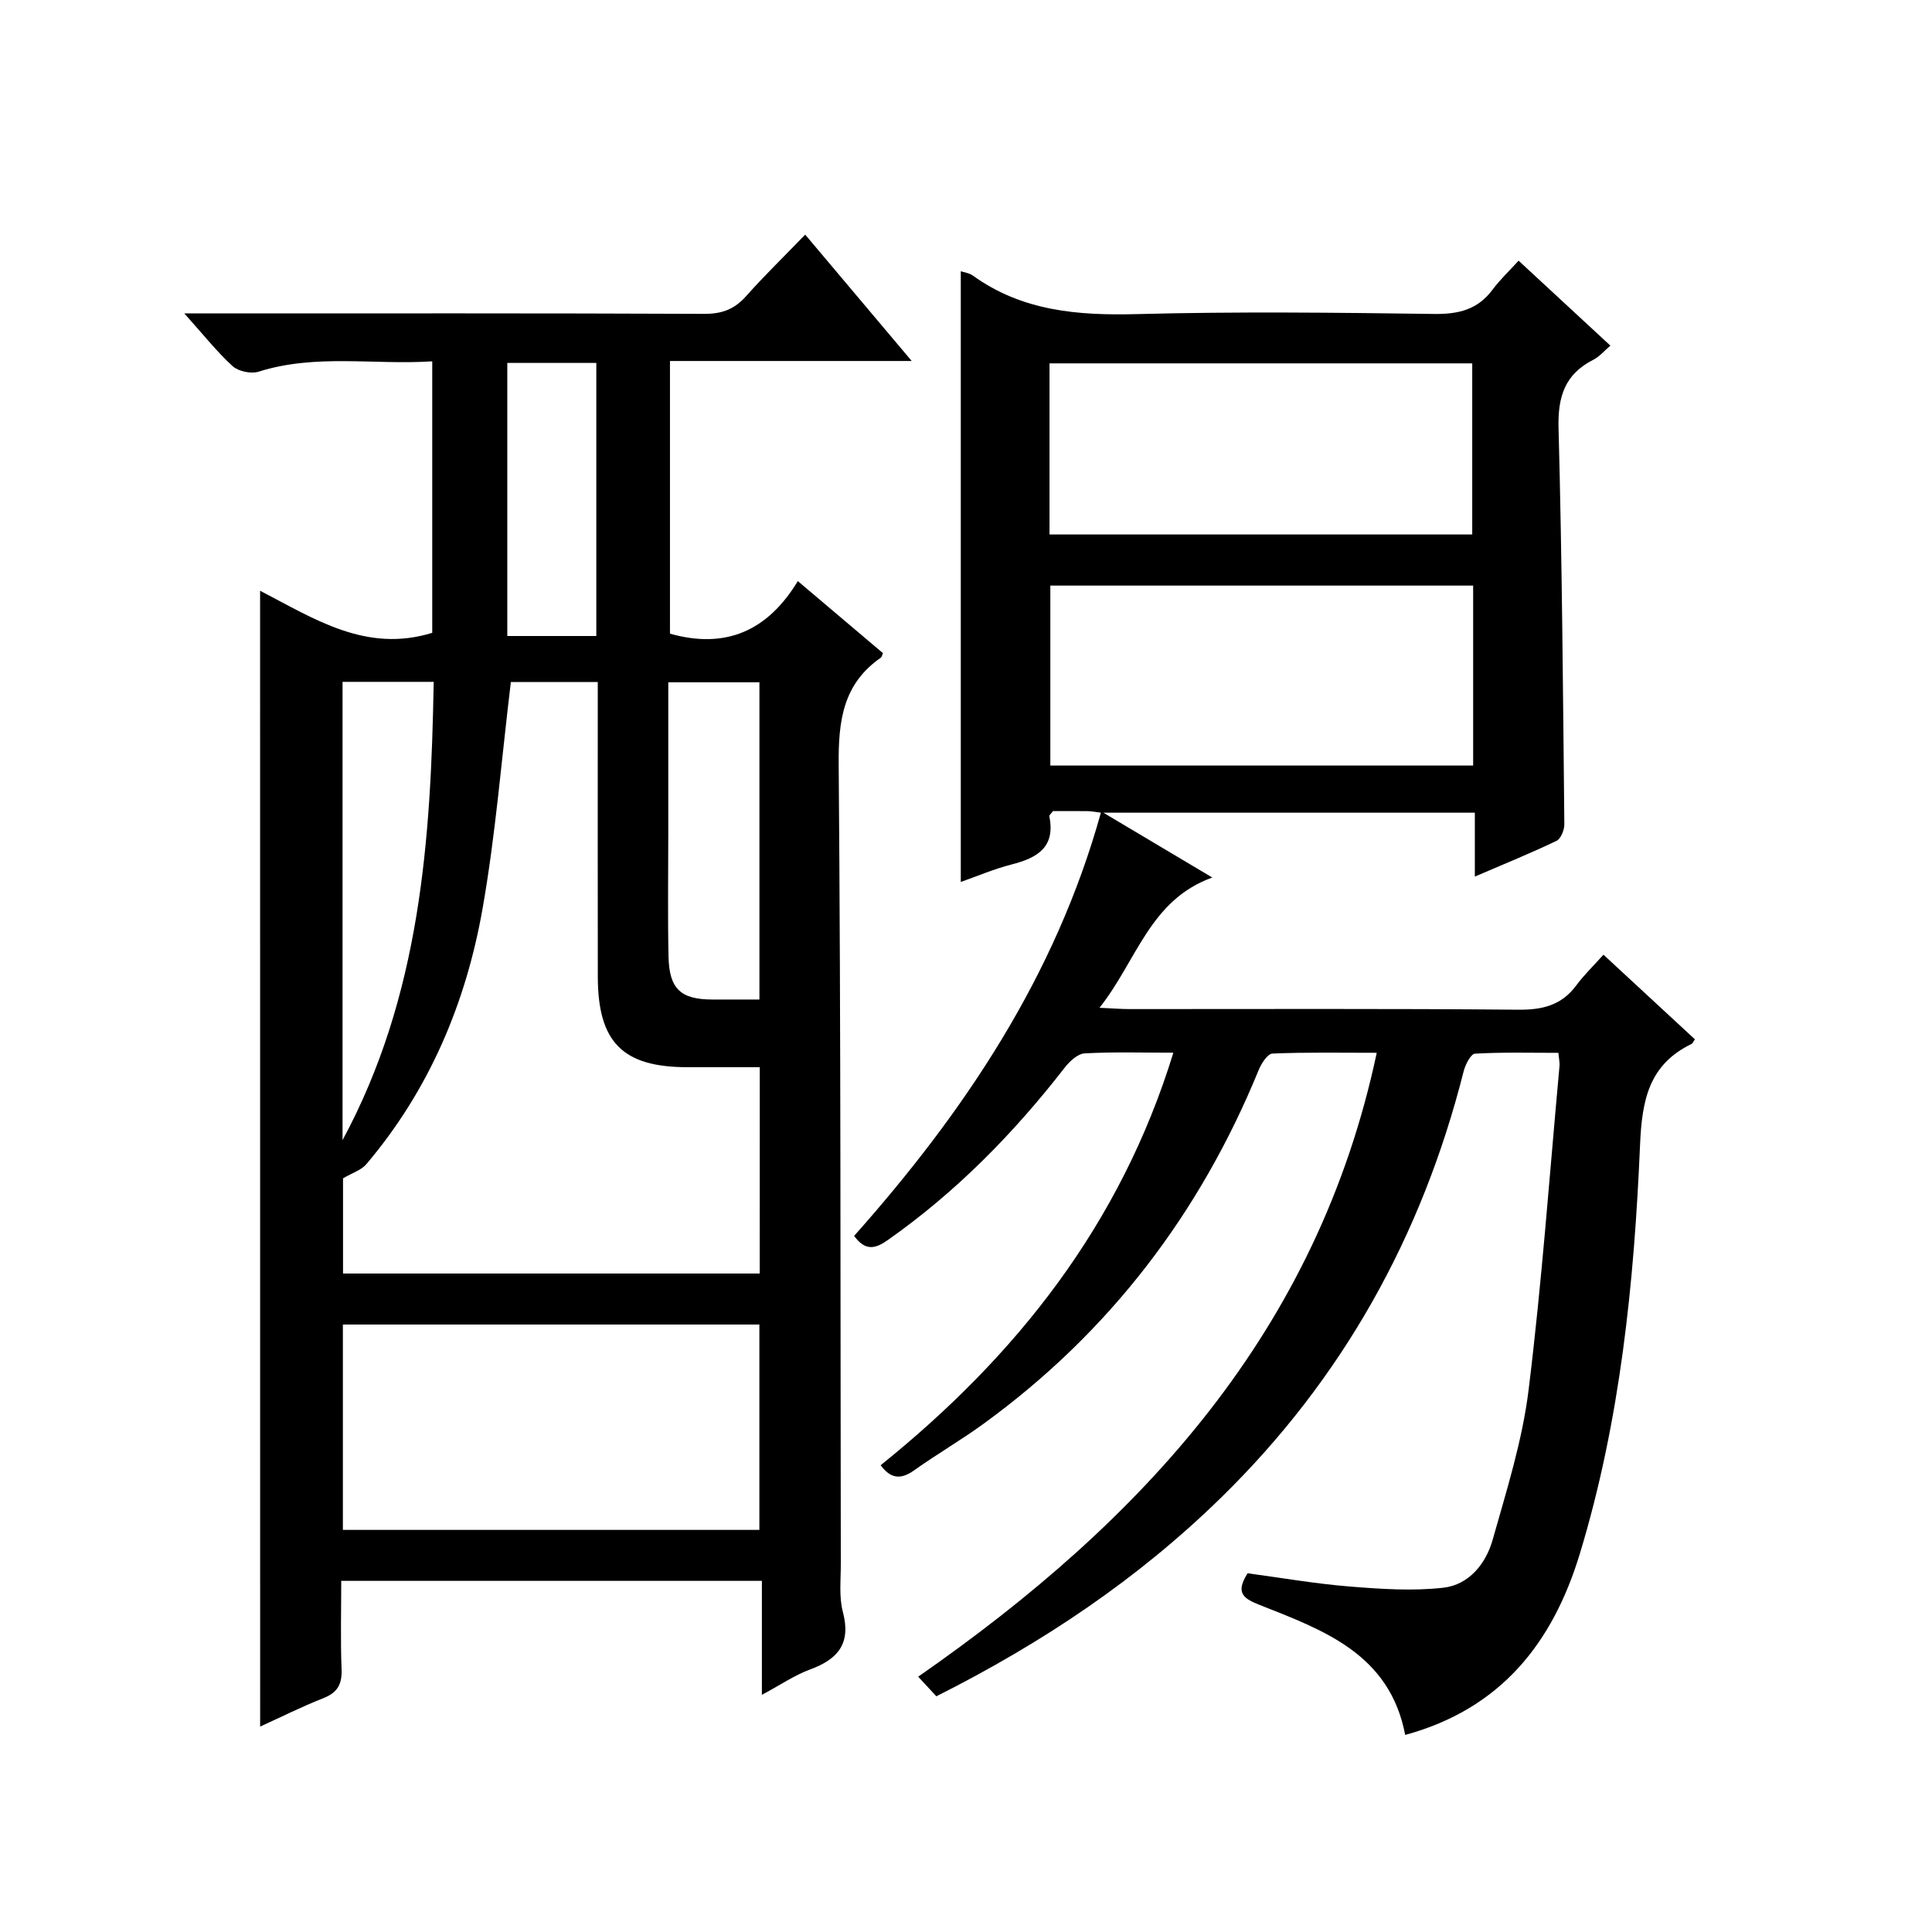
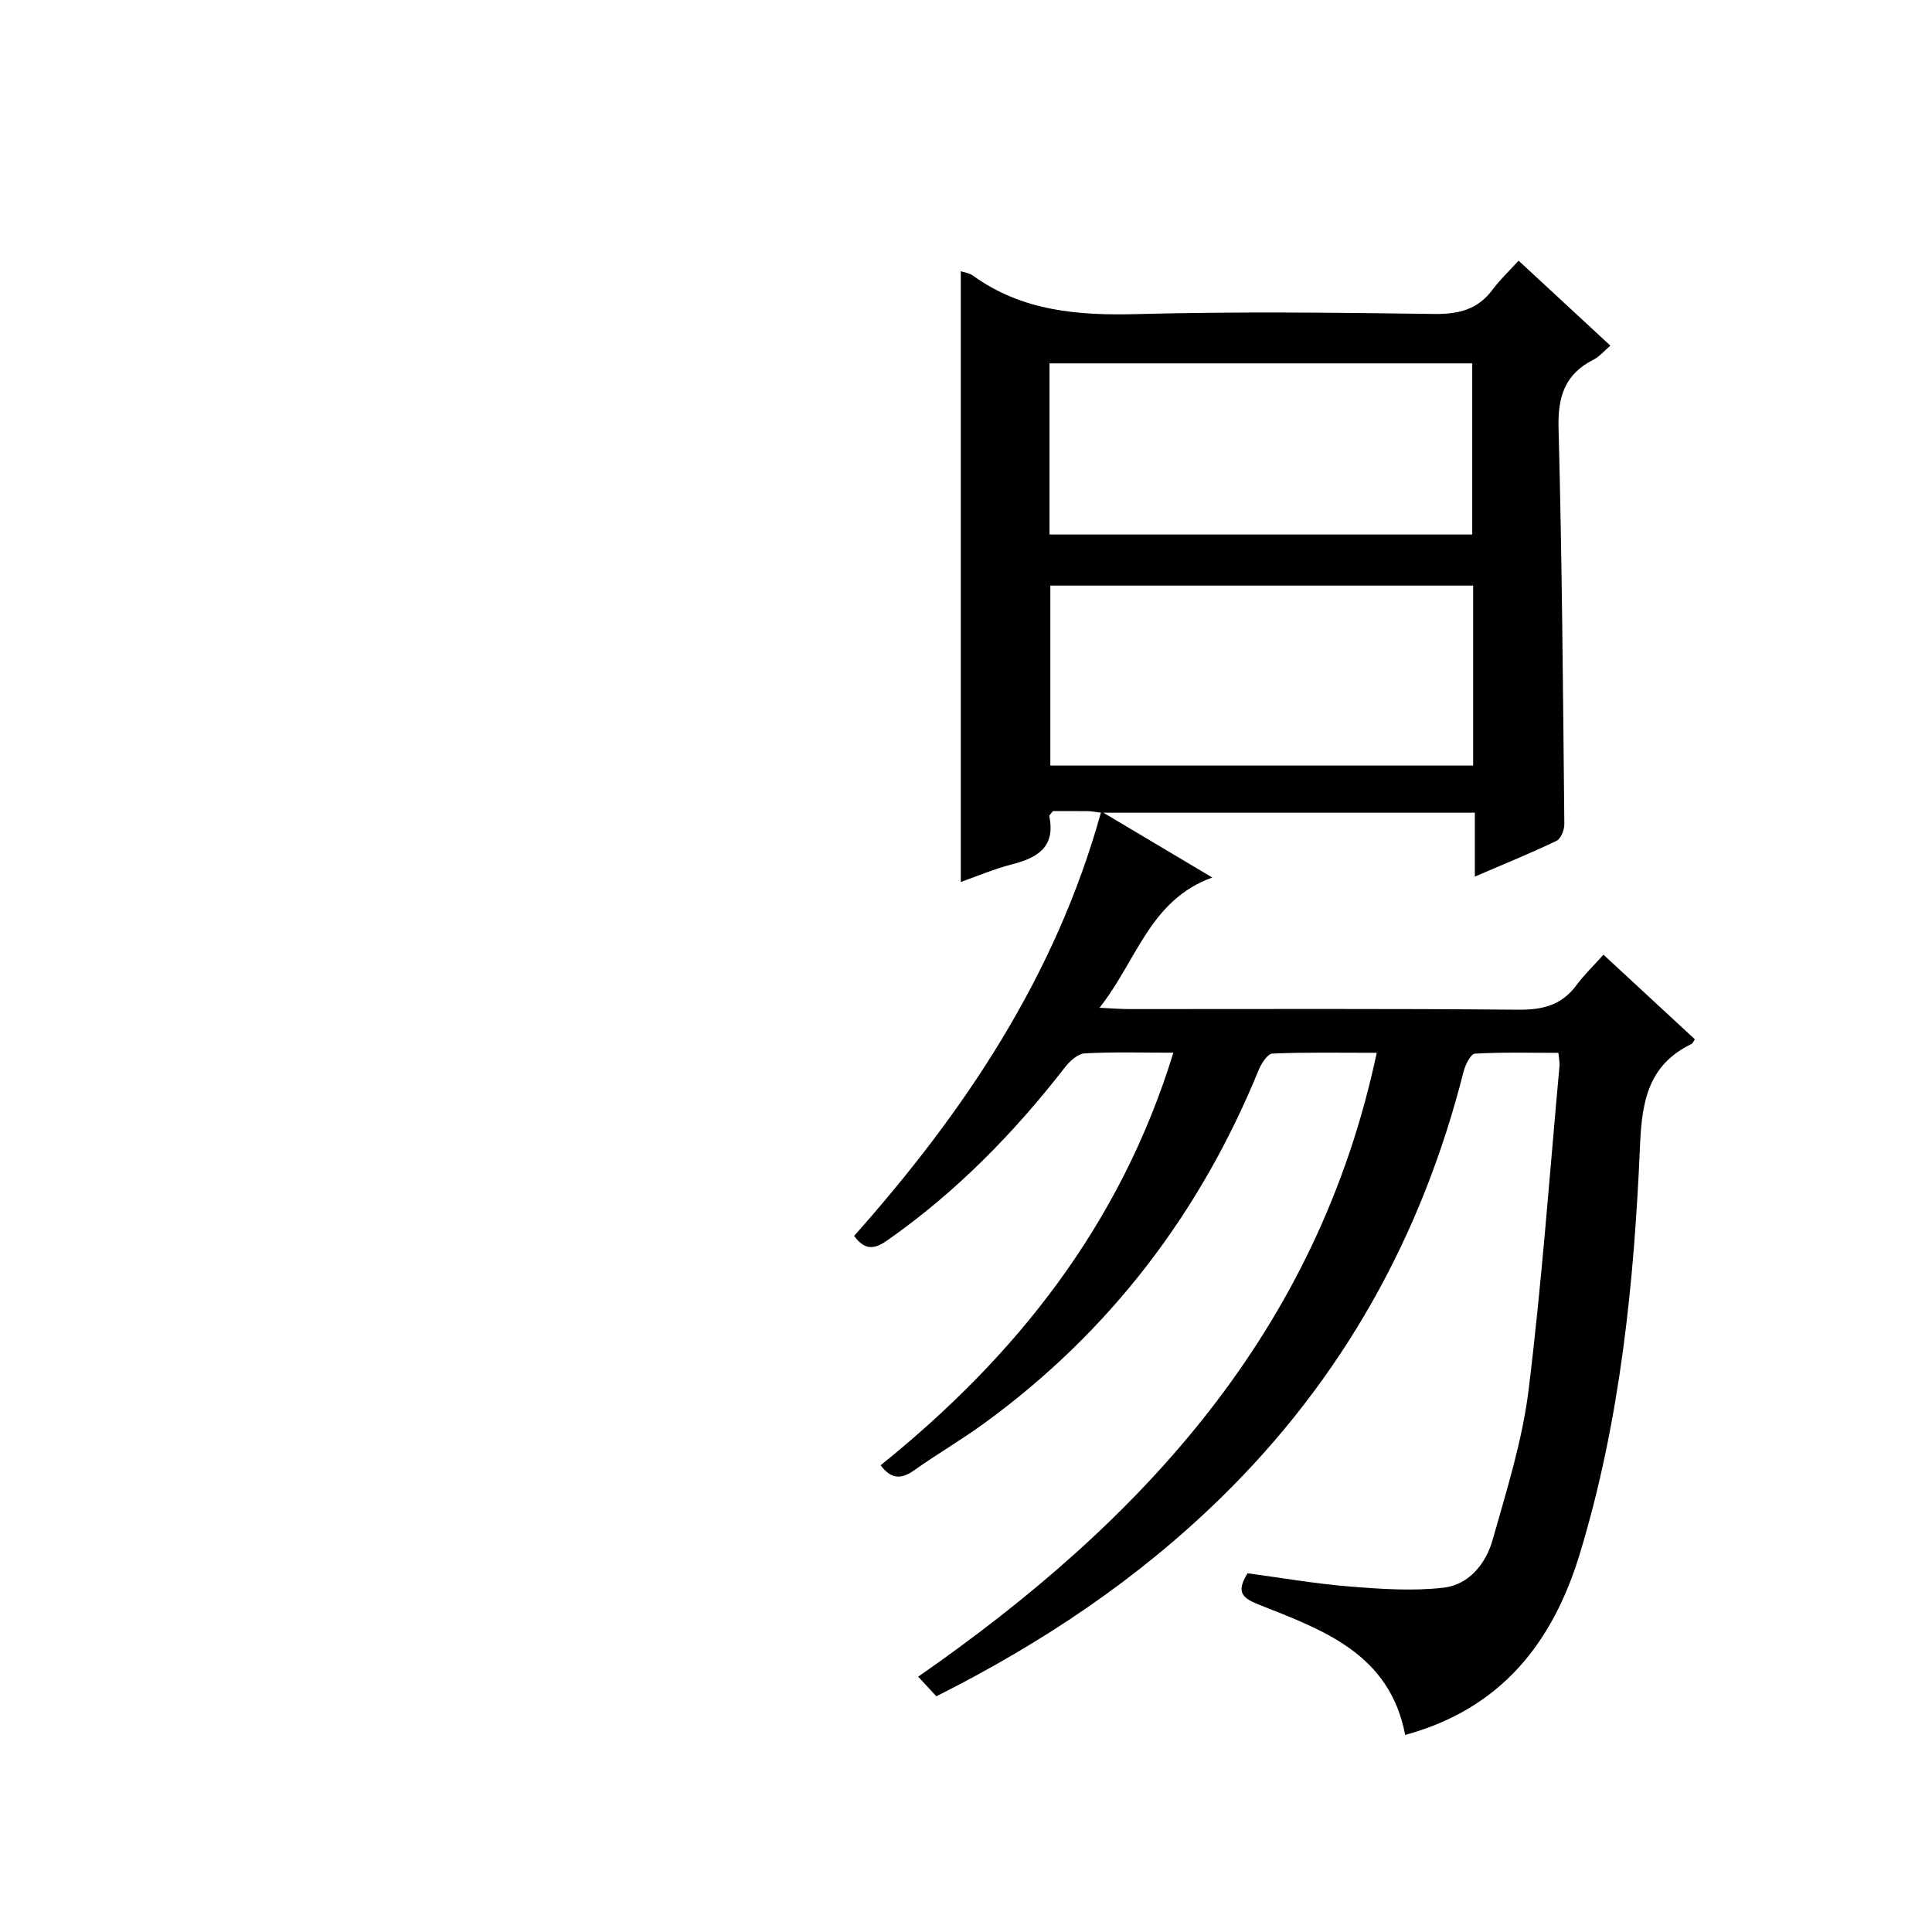
<svg xmlns="http://www.w3.org/2000/svg" version="1.1" id="ZDIC" x="0px" y="0px" viewBox="0 0 400 400" style="enable-background:new 0 0 400 400;" xml:space="preserve">
  <g>
    <path d="M182.33,303.36c28.09-22.6,49.69-49.85,60.6-85.41c-6.45,0-12.42-0.19-18.36,0.14c-1.43,0.08-3.1,1.62-4.1,2.91   c-10.59,13.64-22.54,25.83-36.72,35.78c-2.57,1.8-4.61,2.26-6.91-0.9c22.78-25.63,41.67-53.72,51.09-87.63   c-1.12-0.13-1.91-0.3-2.7-0.31c-2.48-0.04-4.96-0.01-7.23-0.01c-0.41,0.56-0.8,0.86-0.75,1.07c1.31,6.42-2.5,8.63-7.82,9.98   c-3.64,0.93-7.14,2.44-10.51,3.62c0-42.2,0-84.28,0-126.44c0.68,0.23,1.73,0.35,2.48,0.88c10.25,7.4,21.81,8.31,34.04,7.99   c20.48-0.54,41-0.31,61.49-0.03c5.07,0.07,9.04-0.91,12.11-5.06c1.48-1.99,3.32-3.72,5.37-5.97c6.53,6.05,12.6,11.66,19,17.59   c-1.29,1.1-2.26,2.28-3.5,2.91c-5.94,3-7.41,7.67-7.23,14.2c0.73,27.32,0.92,54.65,1.2,81.98c0.01,1.18-0.72,3.01-1.62,3.44   c-5.31,2.54-10.77,4.76-16.91,7.4c0-4.79,0-8.84,0-13.23c-25.54,0-50.55,0-76.91,0c7.93,4.72,14.82,8.82,22.55,13.42   c-12.96,4.67-15.61,17.2-23.35,26.97c2.71,0.12,4.44,0.27,6.17,0.27c26.83,0.01,53.67-0.12,80.49,0.13   c5.07,0.05,9.02-0.92,12.08-5.07c1.58-2.13,3.52-4,5.6-6.32c6.63,6.13,12.79,11.83,18.93,17.52c-0.33,0.46-0.45,0.84-0.7,0.96   c-8.81,4.27-10.25,11.6-10.65,20.78c-1.22,28.64-4.09,57.17-12.48,84.79c-5.59,18.38-16.28,32.07-36.15,37.49   c-3.22-16.86-17.03-21.73-30.3-26.98c-3.44-1.36-4.77-2.61-2.33-6.49c6.87,0.92,13.97,2.16,21.13,2.74   c6.44,0.52,13.02,0.97,19.4,0.25c5.3-0.6,8.81-4.97,10.21-9.93c2.89-10.24,6.15-20.53,7.44-31.03c2.75-22.29,4.35-44.72,6.4-67.09   c0.06-0.64-0.1-1.3-0.23-2.69c-5.77,0-11.53-0.16-17.27,0.17c-0.87,0.05-2,2.27-2.35,3.66c-8.61,34.07-25.06,63.65-50.23,88.27   c-17.16,16.78-36.81,29.99-58.94,41.12c-1.02-1.1-2.2-2.37-3.76-4.06c46.46-32.3,82.69-71.49,94.94-129.17   c-7.46,0-14.54-0.14-21.6,0.16c-1.01,0.04-2.3,2.07-2.85,3.42c-12.16,29.7-30.9,54.27-56.89,73.18c-4.7,3.42-9.75,6.35-14.49,9.72   C186.47,306.39,184.38,306.15,182.33,303.36z M305,121.24c-29.51,0-58.53,0-87.54,0c0,12.71,0,25.08,0,37.26   c29.42,0,58.44,0,87.54,0C305,145.95,305,133.81,305,121.24z M217.29,110.66c29.48,0,58.38,0,87.52,0c0-11.95,0-23.65,0-35.43   c-29.33,0-58.35,0-87.52,0C217.29,87.14,217.29,98.72,217.29,110.66z" />
-     <path d="M53.85,122.31c11.12,5.74,21.9,12.96,35.64,8.71c0-18.23,0-36.82,0-56.21c-12.09,0.79-24.11-1.61-35.98,2.15   c-1.56,0.49-4.18-0.08-5.37-1.17c-3.29-3.01-6.08-6.56-9.98-10.9c2.8,0,4.5,0,6.2,0c33.82,0,67.64-0.06,101.46,0.09   c3.67,0.02,6.26-0.97,8.67-3.68c3.75-4.23,7.83-8.18,12.22-12.72c7.34,8.71,14.35,17.02,22.05,26.16c-17.29,0-33.5,0-50.05,0   c0,19.22,0,37.95,0,56.45c11.59,3.28,20.26-0.62,26.47-10.88c6.27,5.31,11.95,10.11,17.62,14.91c-0.17,0.39-0.21,0.79-0.43,0.94   c-7.86,5.45-8.81,13.1-8.73,22.14c0.46,55.16,0.34,110.32,0.44,165.48c0.01,3.33-0.4,6.82,0.43,9.96c1.72,6.51-0.98,9.77-6.78,11.9   c-3.21,1.18-6.11,3.18-9.99,5.26c0-8.27,0-15.79,0-23.6c-29.23,0-57.79,0-87.09,0c0,6.14-0.17,12.23,0.07,18.31   c0.12,3.12-0.87,4.84-3.8,5.99c-4.43,1.74-8.71,3.89-13.06,5.87C53.85,279.06,53.85,201.04,53.85,122.31z M157.3,220.95   c-5.36,0-10.18,0-14.99,0c-13.38,0-18.52-5.16-18.54-18.73c-0.03-18.49-0.01-36.98-0.01-55.48c0-1.78,0-3.57,0-5.54   c-6.66,0-12.72,0-17.99,0c-1.93,15.88-3.15,31.5-5.85,46.86c-3.44,19.6-11.06,37.63-24.1,53c-1.03,1.21-2.84,1.75-4.8,2.9   c0,5.86,0,12.76,0,19.71c28.93,0,57.48,0,86.27,0C157.3,249.44,157.3,235.5,157.3,220.95z M157.22,274.23c-28.89,0-57.46,0-86.23,0   c0,14.29,0,28.32,0,42.52c28.9,0,57.45,0,86.23,0C157.22,302.43,157.22,288.36,157.22,274.23z M70.92,236.05   c16.11-29.83,18.31-62.12,18.87-94.88c-6.72,0-12.66,0-18.87,0C70.92,172.97,70.92,204.51,70.92,236.05z M157.23,206.94   c0-22.1,0-43.85,0-65.68c-6.33,0-12.39,0-18.87,0c0,10.65,0,20.96,0,31.26c0,8.5-0.13,17.01,0.05,25.51   c0.14,6.72,2.53,8.9,9.06,8.91C150.62,206.94,153.77,206.94,157.23,206.94z M105.03,75.14c0,19.07,0,37.75,0,56.54   c6.3,0,12.22,0,18.43,0c0-18.92,0-37.61,0-56.54C117.27,75.14,111.35,75.14,105.03,75.14z" />
  </g>
</svg>